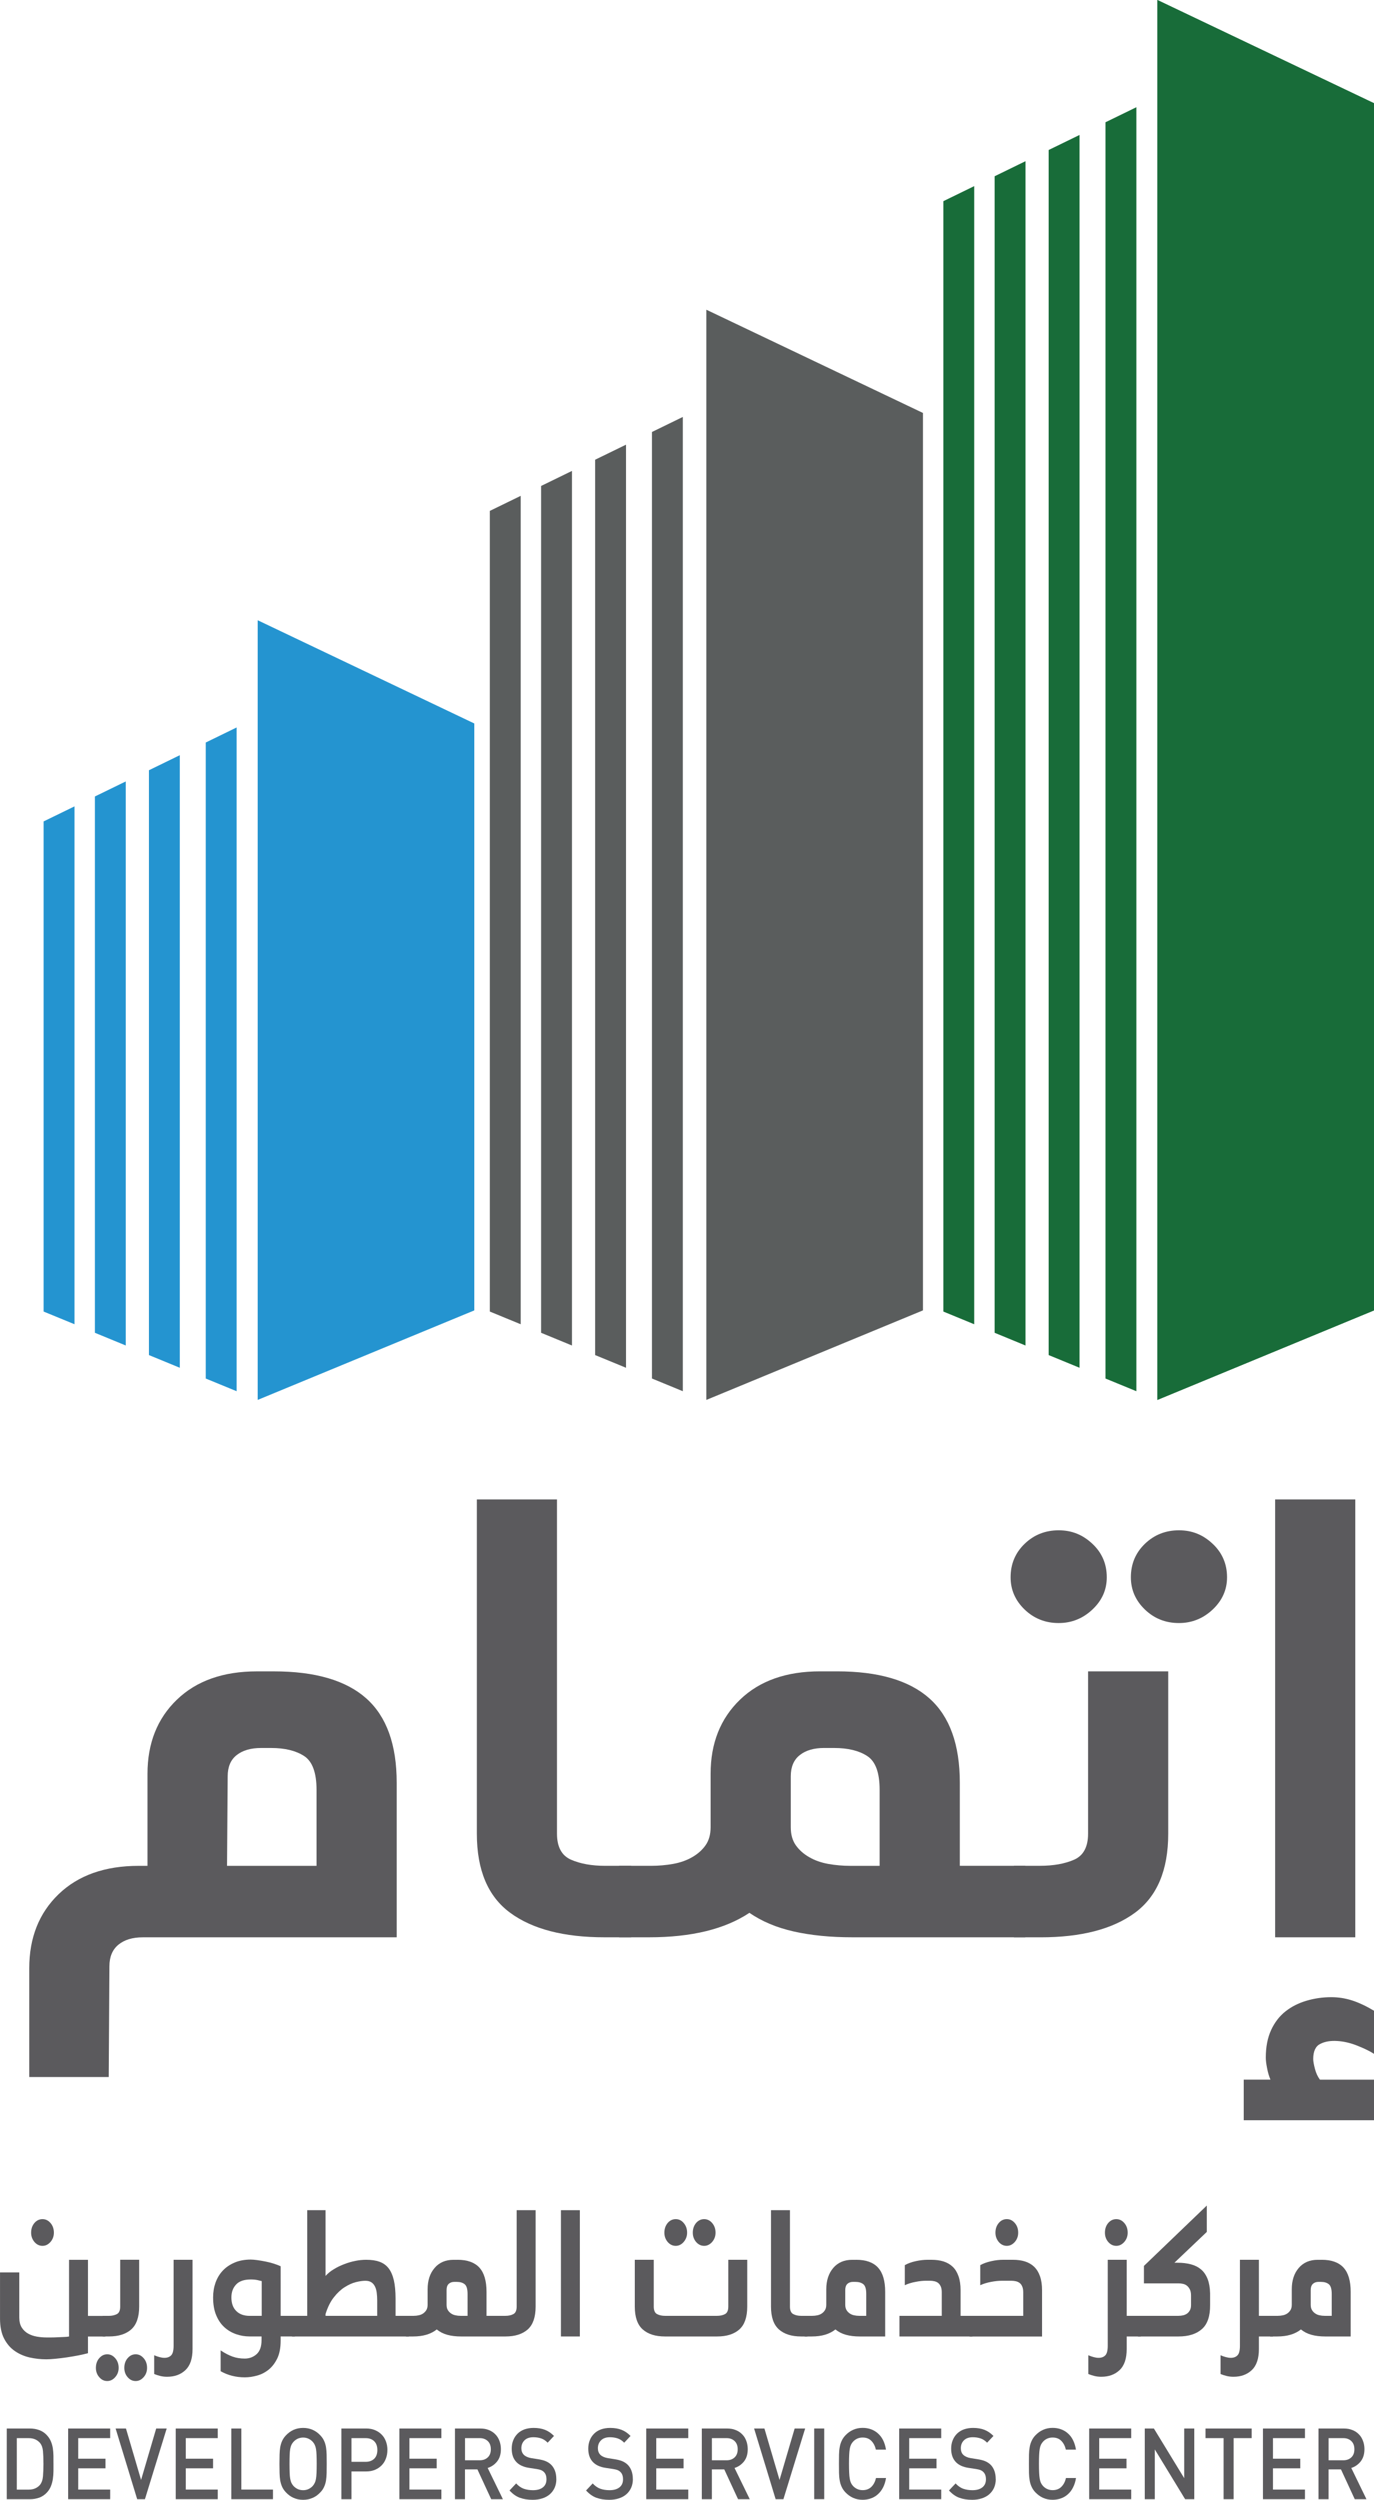
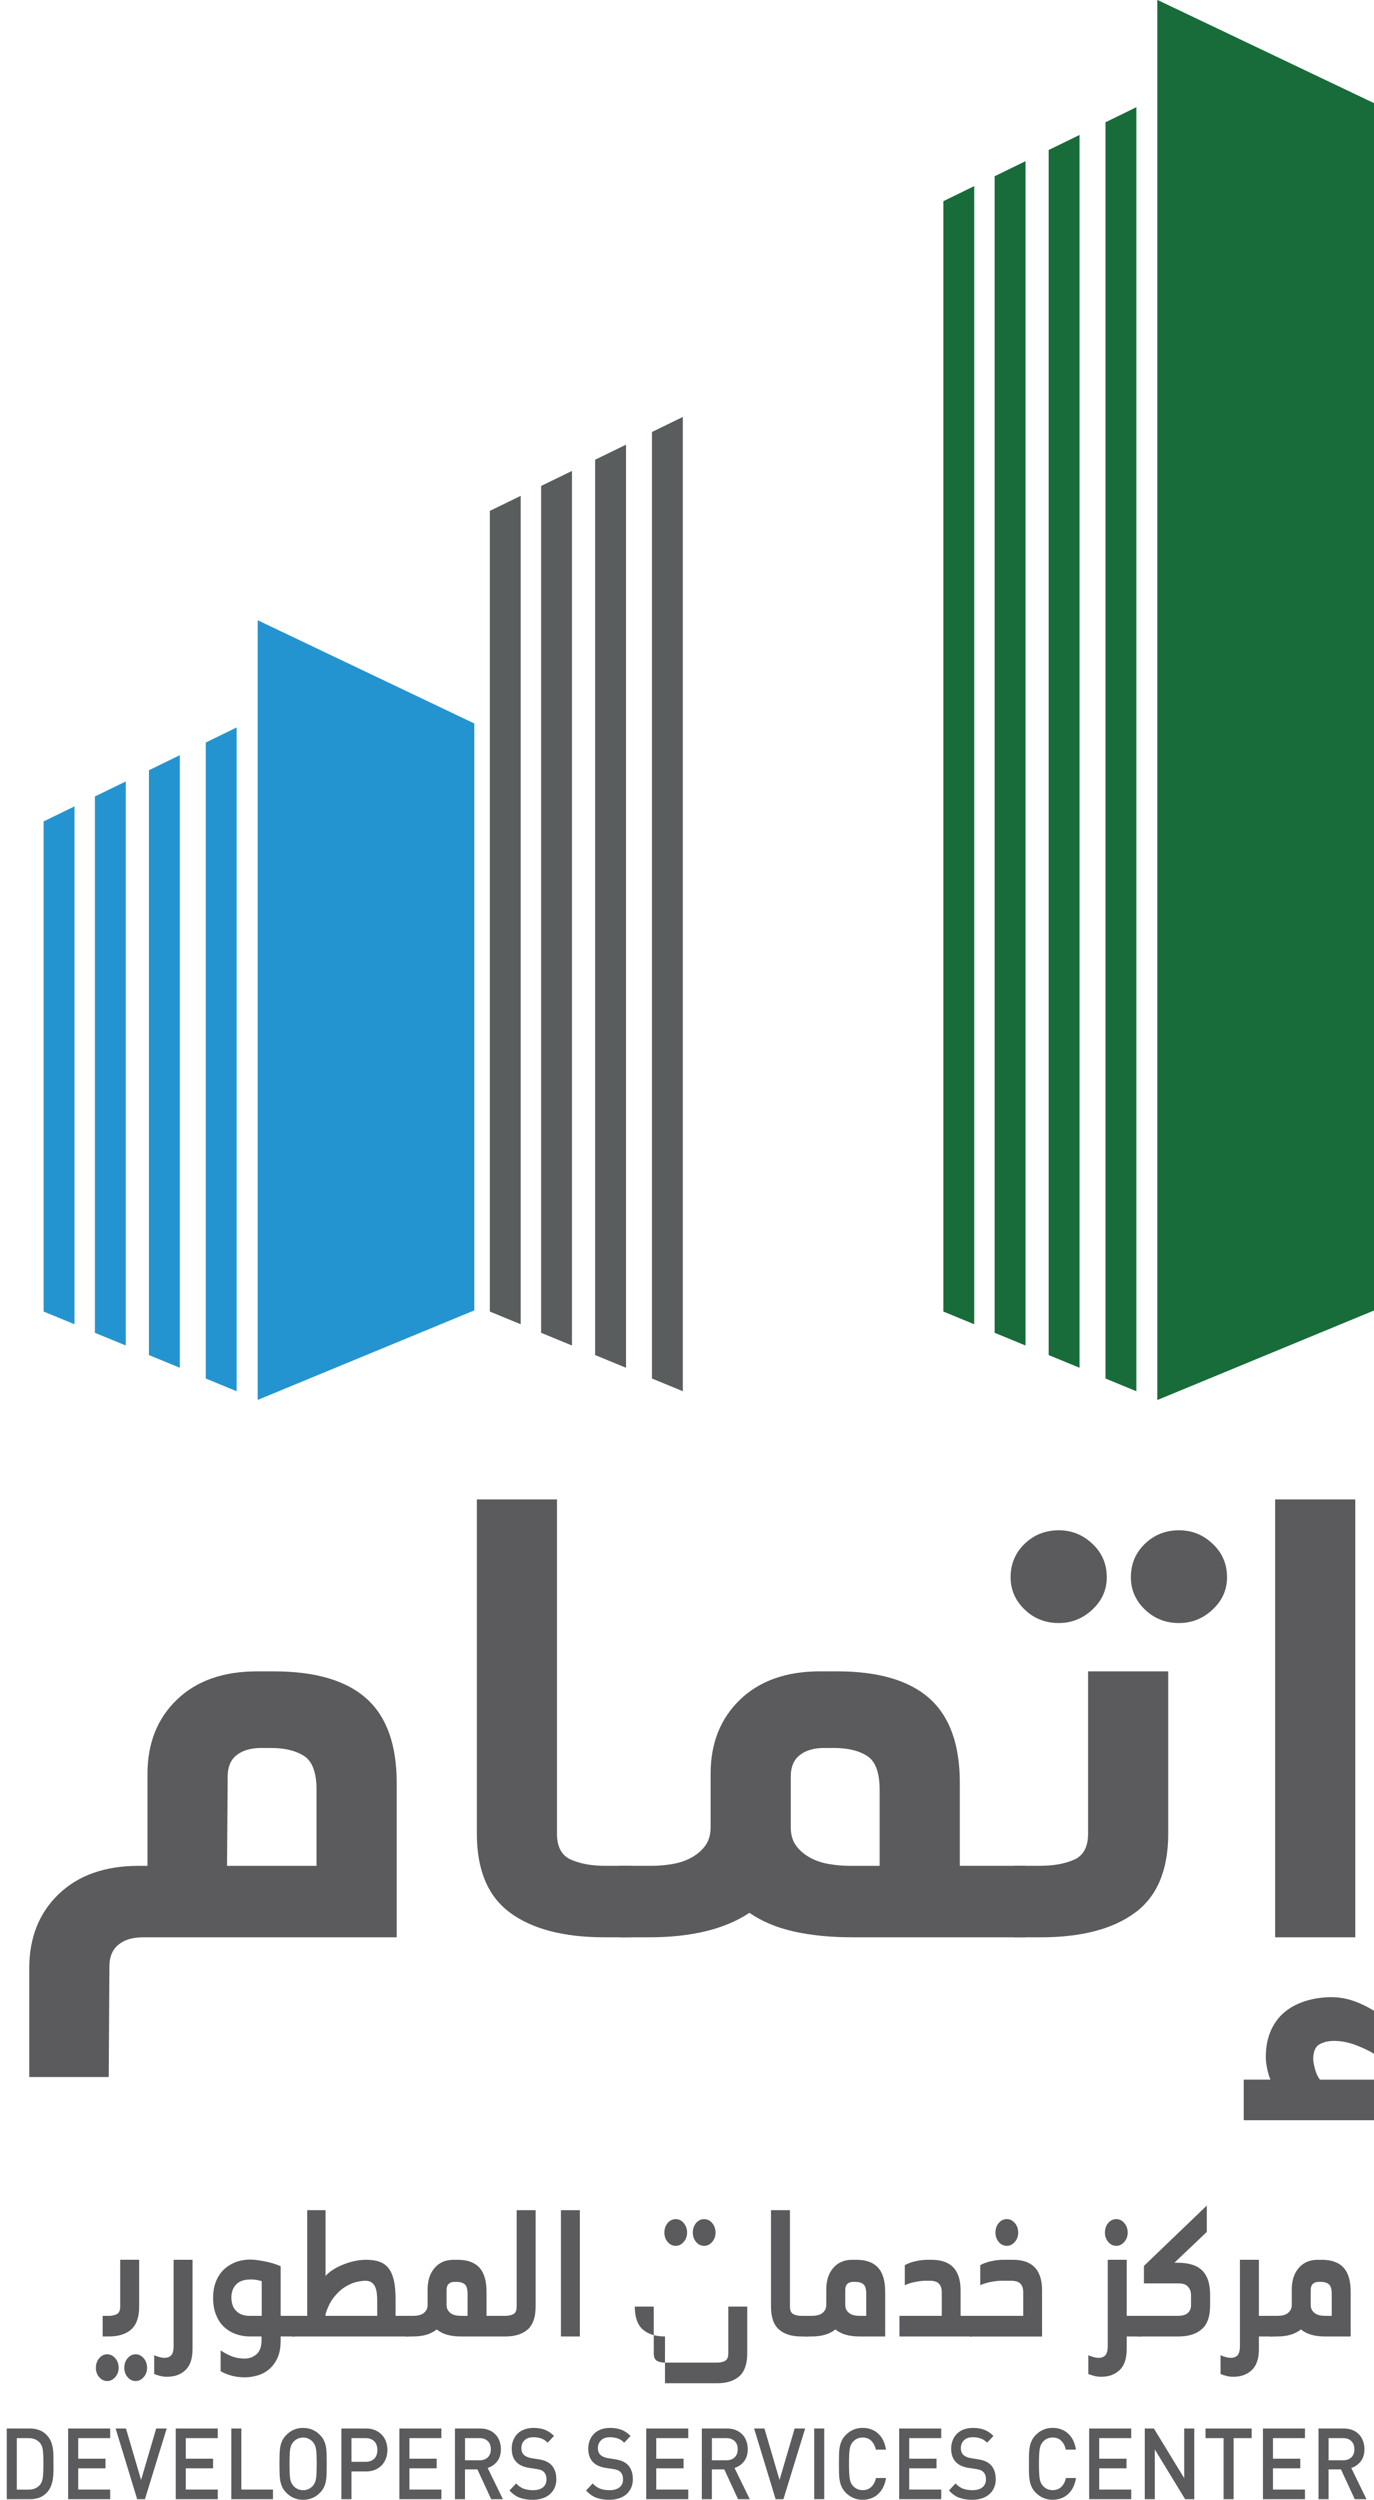
<svg xmlns="http://www.w3.org/2000/svg" id="Layer_1" viewBox="0 0 638.3 1161.11">
  <defs>
    <style>.cls-1{fill:#186c39;}.cls-2{fill:#5b5a5d;}.cls-3{fill:#5a5d5d;}.cls-4{fill:#2494d0;}</style>
  </defs>
  <path class="cls-2" d="M68.52,866.64v-42.77c0-14.16,4.54-25.63,13.65-34.4,9.1-8.77,21.52-13.16,37.24-13.16h7.76c19.25,0,33.57,4.18,42.99,12.56,9.41,8.38,14.13,21.44,14.13,39.18v71.79H66.34c-4.76,0-8.54,1.14-11.33,3.43-2.79,2.3-4.18,5.64-4.18,10.03l-.32,51.44H13.59v-50.54c0-14.17,4.54-25.62,13.65-34.4,9.1-8.76,21.52-13.16,37.24-13.16h4.04Zm52.76-54.74c-4.76,0-8.54,1.1-11.33,3.3-2.79,2.19-4.18,5.47-4.18,9.86l-.3,41.58h41.58v-35.3c0-7.97-1.93-13.2-5.75-15.69-3.84-2.5-8.94-3.75-15.36-3.75h-4.66Z" />
  <path class="cls-2" d="M280.79,899.83c-18.83,0-33.42-3.78-43.75-11.36-10.35-7.58-15.52-19.84-15.52-36.79v-155.23h37.23v155.23c0,6.18,2.19,10.22,6.53,12.11,4.34,1.9,9.63,2.84,15.83,2.84h12.1v33.2h-12.42Z" />
  <path class="cls-2" d="M388.79,776.3c19.24,0,33.55,4.18,42.97,12.56,9.42,8.38,14.13,21.44,14.13,39.18v38.59h30.41v33.2h-80.37c-10.15,0-19.19-.9-27.15-2.69-7.98-1.79-14.85-4.69-20.64-8.67-11.39,7.58-26.91,11.36-46.55,11.36h-13.97v-33.2h14.89c3.52,0,6.92-.3,10.25-.9,3.3-.59,6.24-1.65,8.84-3.14,2.58-1.49,4.65-3.33,6.19-5.53,1.55-2.2,2.33-4.99,2.33-8.38v-24.82c0-14.16,4.56-25.63,13.66-34.4,9.09-8.77,21.51-13.16,37.23-13.16h7.77Zm-5.91,35.59c-4.76,0-8.53,1.1-11.32,3.3-2.79,2.19-4.2,5.47-4.2,9.86v23.64c0,3.39,.78,6.18,2.33,8.38,1.56,2.2,3.62,4.04,6.21,5.53,2.58,1.49,5.53,2.55,8.83,3.14,3.33,.59,6.74,.9,10.25,.9h13.66v-35.3c0-7.97-1.91-13.2-5.75-15.69-3.82-2.5-8.94-3.75-15.36-3.75h-4.66Z" />
  <path class="cls-2" d="M491.81,753.87c-6.19,0-11.48-2.1-15.82-6.28s-6.51-9.18-6.51-14.97c0-6.18,2.17-11.36,6.51-15.55s9.63-6.28,15.82-6.28,11.23,2.1,15.68,6.28c4.46,4.18,6.67,9.37,6.67,15.55,0,5.79-2.21,10.78-6.67,14.97-4.44,4.18-9.67,6.28-15.68,6.28m-20.78,145.97v-33.22h12.1c6.21,0,11.48-.93,15.83-2.82,4.34-1.9,6.51-5.93,6.51-12.11v-75.38h37.24v75.38c0,16.93-5.17,29.21-15.52,36.79-10.35,7.58-24.92,11.36-43.75,11.36h-12.42Zm76.65-145.97c-6.21,0-11.48-2.1-15.82-6.28-4.34-4.18-6.51-9.18-6.51-14.97,0-6.18,2.17-11.36,6.51-15.55,4.34-4.18,9.61-6.28,15.82-6.28s11.23,2.1,15.68,6.28c4.44,4.18,6.67,9.37,6.67,15.55,0,5.79-2.23,10.78-6.67,14.97-4.44,4.18-9.68,6.28-15.68,6.28" />
  <path class="cls-2" d="M577.78,965.95h12.42c-.62-1.42-1.14-3.14-1.55-5.24-.42-2.08-.62-3.75-.62-4.94,0-4.99,.83-9.28,2.48-12.87,1.65-3.58,3.89-6.47,6.69-8.67,2.78-2.2,6.05-3.85,9.76-4.94,3.73-1.11,7.56-1.65,11.49-1.65,3.31,0,6.51,.51,9.63,1.51,3.1,.98,6.51,2.58,10.23,4.79v20.03c-1.85-1.2-4.39-2.45-7.6-3.73-3.21-1.3-6.37-2.06-9.47-2.24-3.1-.2-5.75,.23-7.92,1.35-2.17,1.09-3.26,3.43-3.26,7.02,0,1,.26,2.49,.78,4.49,.51,2,1.29,3.68,2.33,5.09h25.13v18.85h-60.52v-18.85Zm51.83-66.12h-37.24v-203.39h37.24v203.39Z" />
-   <path class="cls-2" d="M40.87,1093.01c-1.27,.35-2.78,.68-4.52,1.04-1.74,.33-3.5,.62-5.31,.9-1.81,.26-3.56,.48-5.25,.64-1.68,.17-3.11,.26-4.28,.26-2.59,0-5.17-.29-7.71-.85-2.53-.58-4.83-1.56-6.89-2.98-2.06-1.4-3.72-3.33-4.99-5.77s-1.91-5.57-1.91-9.36v-21.39H8.96v20.96c0,1.9,.39,3.44,1.17,4.68,.78,1.2,1.78,2.13,2.97,2.79,1.2,.65,2.55,1.13,4.04,1.38,1.49,.26,2.95,.39,4.37,.39h2.39c.94,0,1.91-.03,2.89-.09,.97-.06,1.94-.1,2.89-.13,.96-.03,1.75-.1,2.39-.22v-35.62h8.8v26.05h8.08v9.57h-8.08v7.77Zm-21.13-49.86c-1.46,0-2.71-.61-3.75-1.81-1.01-1.22-1.53-2.65-1.53-4.31,0-1.78,.52-3.29,1.53-4.5,1.04-1.2,2.29-1.79,3.75-1.79s2.66,.59,3.71,1.79c1.06,1.22,1.58,2.72,1.58,4.5,0,1.66-.52,3.1-1.58,4.31-1.04,1.2-2.29,1.81-3.71,1.81" />
  <path class="cls-2" d="M49.82,1105.94c-1.46,0-2.71-.61-3.73-1.81-1.03-1.2-1.55-2.65-1.55-4.3,0-1.79,.52-3.29,1.55-4.5,1.03-1.2,2.27-1.81,3.73-1.81s2.65,.61,3.71,1.81c1.06,1.22,1.59,2.71,1.59,4.5,0,1.65-.54,3.1-1.59,4.3-1.06,1.2-2.29,1.81-3.71,1.81m-2.13-20.7v-9.57h2.87c1.46,0,2.72-.29,3.75-.83,1.03-.55,1.53-1.71,1.53-3.5v-21.73h8.81v21.73c0,4.91-1.23,8.42-3.68,10.62-2.45,2.17-5.89,3.27-10.35,3.27h-2.94Zm15.34,20.7c-1.48,0-2.72-.61-3.75-1.81-1.03-1.2-1.53-2.65-1.53-4.3,0-1.79,.51-3.29,1.53-4.5,1.03-1.2,2.27-1.81,3.75-1.81s2.65,.61,3.71,1.81c1.06,1.22,1.58,2.71,1.58,4.5,0,1.65-.52,3.1-1.58,4.3-1.06,1.2-2.29,1.81-3.71,1.81" />
  <path class="cls-2" d="M80.65,1049.62h8.8v41.48c0,4.43-1.1,7.69-3.3,9.76s-5.04,3.1-8.51,3.1c-1.13,0-2.2-.12-3.23-.38-1.03-.26-1.95-.56-2.78-.91v-8.71c.83,.36,1.65,.64,2.49,.87,.83,.22,1.59,.33,2.27,.33,1.32,0,2.36-.38,3.13-1.16,.75-.77,1.13-2.26,1.13-4.44v-39.93Z" />
  <path class="cls-2" d="M121.52,1085.23h-5.5c-2.21,0-4.33-.35-6.38-1.07-2.06-.72-3.88-1.81-5.47-3.27s-2.85-3.34-3.78-5.62c-.93-2.27-1.39-4.98-1.39-8.15,0-2.48,.38-4.78,1.13-6.9,.77-2.13,1.88-3.98,3.37-5.57,1.49-1.58,3.33-2.82,5.51-3.75,2.17-.91,4.68-1.38,7.51-1.38,.78,0,1.78,.09,3.01,.26,1.23,.17,2.49,.39,3.82,.65,1.32,.25,2.61,.59,3.85,.98,1.24,.41,2.32,.81,3.18,1.22v23.03h6.61v9.57h-6.61v1.98c0,3.29-.52,6.02-1.56,8.21-1.06,2.17-2.39,3.92-4.01,5.23-1.61,1.29-3.4,2.21-5.36,2.75-1.95,.55-3.86,.83-5.72,.83-4.11,0-7.86-.96-11.23-2.85v-9.67c2,1.33,3.86,2.29,5.57,2.89,1.72,.61,3.6,.91,5.66,.91s3.98-.69,5.5-2.07c1.52-1.39,2.27-3.53,2.27-6.47v-1.74Zm.07-25.71c-.43-.1-1.09-.27-1.94-.46-.87-.2-1.9-.3-3.13-.3-3.08,0-5.36,.77-6.82,2.33-1.48,1.55-2.2,3.56-2.2,6.04,0,2.71,.75,4.81,2.27,6.3,1.52,1.51,3.59,2.24,6.24,2.24h5.57v-16.14Z" />
  <path class="cls-2" d="M189.91,1085.24h-54.23v-9.58h7.05v-49.08h8.51v30.54c1.03-1.16,2.3-2.19,3.82-3.11,1.52-.93,3.13-1.71,4.85-2.36,1.71-.67,3.44-1.17,5.21-1.52,1.75-.35,3.42-.51,4.98-.51,2.4,0,4.46,.29,6.17,.9,1.71,.61,3.13,1.61,4.23,3.01,1.1,1.42,1.91,3.27,2.46,5.57,.52,2.3,.8,5.14,.8,8.54v8.02h6.17v9.58Zm-14.68-9.58v-7.06c0-1.33-.07-2.55-.22-3.68-.14-1.11-.42-2.1-.84-2.94-.42-.83-.98-1.46-1.69-1.92-.71-.46-1.62-.69-2.75-.69-1.27,0-2.75,.22-4.44,.64-1.68,.43-3.42,1.22-5.17,2.34-1.77,1.11-3.44,2.68-5.02,4.69-1.59,2.01-2.88,4.6-3.86,7.77v.85h24Z" />
  <path class="cls-2" d="M212.51,1049.62c4.56,0,7.95,1.2,10.18,3.62,2.21,2.42,3.33,6.18,3.33,11.3v11.12h7.19v9.58h-19c-2.39,0-4.54-.25-6.43-.78-1.88-.51-3.5-1.35-4.88-2.49-2.69,2.17-6.35,3.27-11,3.27h-3.31v-9.58h3.53c.83,0,1.64-.09,2.42-.26,.78-.16,1.49-.46,2.1-.9s1.1-.96,1.46-1.59c.36-.64,.55-1.43,.55-2.42v-7.16c0-4.08,1.07-7.38,3.24-9.91,2.14-2.52,5.08-3.79,8.8-3.79h1.82Zm-1.39,10.26c-1.13,0-2.03,.32-2.68,.94-.67,.64-.98,1.59-.98,2.85v6.82c0,.98,.17,1.78,.55,2.42,.36,.64,.85,1.16,1.46,1.59,.61,.43,1.3,.74,2.08,.9,.78,.17,1.59,.26,2.43,.26h3.23v-10.16c0-2.32-.46-3.82-1.36-4.54-.9-.71-2.11-1.07-3.63-1.07h-1.1Zm20.77,25.36v-9.58h2.87c1.46,0,2.71-.26,3.73-.81s1.53-1.71,1.53-3.5v-44.77h8.81v44.77c0,4.91-1.23,8.44-3.66,10.62-2.46,2.17-5.91,3.27-10.35,3.27h-2.94Z" />
  <rect class="cls-2" x="260.58" y="1026.58" width="8.8" height="58.66" />
-   <path class="cls-2" d="M308.93,1085.24c-4.46,0-7.9-1.09-10.35-3.27-2.45-2.19-3.68-5.72-3.68-10.62v-21.73h8.81v21.73c0,1.79,.51,2.95,1.53,3.5,1.03,.55,2.29,.81,3.75,.81h24.07c1.48,0,2.72-.26,3.75-.81,1.01-.55,1.53-1.71,1.53-3.5v-21.73h8.8v21.73c0,4.91-1.23,8.44-3.66,10.62-2.46,2.19-5.91,3.27-10.35,3.27h-24.21Zm4.99-42.09c-1.48,0-2.72-.61-3.75-1.81-1.03-1.22-1.53-2.65-1.53-4.31,0-1.78,.51-3.29,1.53-4.5,1.03-1.2,2.27-1.79,3.75-1.79s2.65,.59,3.69,1.79c1.06,1.22,1.59,2.72,1.59,4.5,0,1.66-.54,3.1-1.59,4.31-1.04,1.2-2.27,1.81-3.69,1.81m13.2,0c-1.46,0-2.71-.61-3.75-1.81-1.03-1.22-1.53-2.65-1.53-4.31,0-1.78,.51-3.29,1.53-4.5,1.04-1.2,2.29-1.79,3.75-1.79s2.65,.59,3.71,1.79c1.06,1.22,1.58,2.72,1.58,4.5,0,1.66-.52,3.1-1.58,4.31-1.06,1.2-2.29,1.81-3.71,1.81" />
+   <path class="cls-2" d="M308.93,1085.24c-4.46,0-7.9-1.09-10.35-3.27-2.45-2.19-3.68-5.72-3.68-10.62h8.81v21.73c0,1.79,.51,2.95,1.53,3.5,1.03,.55,2.29,.81,3.75,.81h24.07c1.48,0,2.72-.26,3.75-.81,1.01-.55,1.53-1.71,1.53-3.5v-21.73h8.8v21.73c0,4.91-1.23,8.44-3.66,10.62-2.46,2.19-5.91,3.27-10.35,3.27h-24.21Zm4.99-42.09c-1.48,0-2.72-.61-3.75-1.81-1.03-1.22-1.53-2.65-1.53-4.31,0-1.78,.51-3.29,1.53-4.5,1.03-1.2,2.27-1.79,3.75-1.79s2.65,.59,3.69,1.79c1.06,1.22,1.59,2.72,1.59,4.5,0,1.66-.54,3.1-1.59,4.31-1.04,1.2-2.27,1.81-3.69,1.81m13.2,0c-1.46,0-2.71-.61-3.75-1.81-1.03-1.22-1.53-2.65-1.53-4.31,0-1.78,.51-3.29,1.53-4.5,1.04-1.2,2.29-1.79,3.75-1.79s2.65,.59,3.71,1.79c1.06,1.22,1.58,2.72,1.58,4.5,0,1.66-.52,3.1-1.58,4.31-1.06,1.2-2.29,1.81-3.71,1.81" />
  <path class="cls-2" d="M372.18,1085.24c-4.44,0-7.89-1.1-10.33-3.27-2.46-2.19-3.68-5.72-3.68-10.62v-44.77h8.81v44.77c0,1.79,.51,2.95,1.53,3.5s2.27,.81,3.73,.81h2.87v9.58h-2.94Z" />
  <path class="cls-2" d="M397.72,1049.62c4.56,0,7.95,1.2,10.16,3.62,2.23,2.42,3.34,6.18,3.34,11.3v20.7h-11.81c-2.4,0-4.54-.25-6.43-.78-1.88-.51-3.5-1.35-4.88-2.49-2.69,2.17-6.35,3.27-11.01,3.27h-3.3v-9.58h3.53c.83,0,1.64-.09,2.42-.26,.78-.16,1.48-.46,2.1-.9,.61-.43,1.1-.96,1.46-1.59,.36-.64,.55-1.43,.55-2.42v-7.16c0-4.08,1.09-7.38,3.23-9.91,2.16-2.52,5.09-3.79,8.81-3.79h1.82Zm-1.39,10.26c-1.11,0-2.03,.32-2.68,.94-.67,.64-.98,1.59-.98,2.85v6.82c0,.98,.19,1.78,.55,2.42,.36,.64,.85,1.16,1.46,1.59s1.3,.74,2.08,.9c.78,.17,1.59,.26,2.43,.26h3.23v-10.16c0-2.32-.46-3.82-1.36-4.54-.91-.71-2.11-1.07-3.63-1.07h-1.1Z" />
  <path class="cls-2" d="M417.83,1075.66h19.67v-10.96c0-1.09-.16-2-.48-2.72-.32-.71-.74-1.24-1.24-1.64-.52-.36-1.1-.64-1.77-.77-.67-.14-1.3-.22-1.94-.22h-1.84c-.68,0-1.45,.04-2.27,.12-.84,.1-1.71,.22-2.61,.41-.91,.16-1.78,.38-2.65,.64-.85,.26-1.65,.56-2.37,.91v-9.32c1.4-.8,3.11-1.42,5.09-1.85s3.81-.64,5.46-.64h1.84c2.06,0,3.92,.26,5.59,.77,1.65,.52,3.07,1.33,4.26,2.46,1.17,1.11,2.07,2.58,2.71,4.4,.64,1.81,.96,3.98,.96,6.51v11.9h5.5v9.58h-33.9v-9.58Z" />
  <path class="cls-2" d="M450.41,1075.66h24.94v-10.94c0-1.09-.16-2-.48-2.72-.3-.72-.72-1.26-1.24-1.64-.51-.38-1.1-.64-1.77-.78-.65-.14-1.3-.22-1.94-.22h-4.62c-.69,0-1.45,.04-2.29,.13-.83,.09-1.69,.22-2.59,.39-.91,.17-1.79,.39-2.65,.65s-1.65,.55-2.39,.9v-9.32c1.42-.8,3.11-1.4,5.11-1.84,1.98-.45,3.79-.65,5.47-.65h4.62c2.06,0,3.91,.26,5.57,.77,1.66,.52,3.08,1.35,4.26,2.46,1.17,1.13,2.08,2.59,2.72,4.4s.96,3.98,.96,6.53v21.48h-33.68v-9.6Zm17.31-32.51c-1.46,0-2.72-.61-3.75-1.81-1.01-1.22-1.53-2.65-1.53-4.31,0-1.78,.52-3.29,1.53-4.49,1.03-1.22,2.29-1.81,3.75-1.81s2.65,.59,3.71,1.81c1.06,1.2,1.58,2.71,1.58,4.49,0,1.66-.52,3.1-1.58,4.31-1.06,1.2-2.29,1.81-3.71,1.81" />
  <path class="cls-2" d="M514.61,1049.62h8.8v26.04h6.54v9.58h-6.54v5.86c0,4.43-1.09,7.69-3.29,9.76-2.2,2.07-5.04,3.1-8.53,3.1-1.11,0-2.19-.12-3.21-.38s-1.95-.56-2.79-.91v-8.71c.84,.36,1.66,.64,2.49,.87,.84,.22,1.59,.33,2.29,.33,1.3,0,2.36-.38,3.11-1.16,.75-.77,1.13-2.26,1.13-4.44v-39.93Zm3.97-6.47c-1.46,0-2.72-.61-3.75-1.81-1.03-1.22-1.53-2.65-1.53-4.31,0-1.78,.51-3.29,1.53-4.5,1.03-1.2,2.29-1.79,3.75-1.79s2.65,.59,3.71,1.79c1.06,1.22,1.58,2.72,1.58,4.5,0,1.66-.52,3.1-1.58,4.31-1.06,1.2-2.29,1.81-3.71,1.81" />
  <path class="cls-2" d="M528.63,1085.24v-9.58h18.79c.78,0,1.52-.09,2.23-.25,.72-.17,1.33-.46,1.87-.85,.55-.41,.97-.93,1.3-1.56,.32-.64,.48-1.4,.48-2.33v-4.49c0-1.16-.19-2.08-.55-2.81-.38-.71-.83-1.29-1.36-1.72-.55-.43-1.16-.71-1.84-.85-.68-.16-1.38-.22-2.06-.22h-16.07v-8.11l29.21-28.04v12.25l-15.05,14.31h1.55c2.24,0,4.28,.25,6.12,.74,1.84,.49,3.39,1.27,4.69,2.36,1.3,1.1,2.32,2.58,3.05,4.41,.72,1.84,1.11,4.08,1.17,6.73v5.43c.04,5.17-1.23,8.9-3.82,11.16-2.59,2.29-6.21,3.42-10.86,3.42h-18.86Z" />
  <path class="cls-2" d="M576.03,1049.62h8.8v26.04h6.54v9.58h-6.54v5.86c0,4.43-1.1,7.69-3.3,9.76s-5.04,3.1-8.51,3.1c-1.11,0-2.2-.12-3.23-.38-1.03-.26-1.95-.56-2.78-.91v-8.71c.83,.36,1.65,.64,2.49,.87,.84,.22,1.59,.33,2.27,.33,1.32,0,2.36-.38,3.11-1.16,.77-.77,1.14-2.26,1.14-4.44v-39.93Z" />
  <path class="cls-2" d="M613.97,1049.62c4.56,0,7.93,1.2,10.16,3.62s3.34,6.18,3.34,11.3v20.7h-11.81c-2.4,0-4.54-.25-6.43-.78-1.88-.51-3.5-1.35-4.88-2.49-2.69,2.17-6.37,3.27-11.01,3.27h-3.3v-9.58h3.53c.83,0,1.64-.09,2.42-.26,.78-.16,1.48-.46,2.1-.9,.61-.43,1.09-.96,1.46-1.59,.36-.64,.55-1.43,.55-2.42v-7.16c0-4.08,1.07-7.38,3.23-9.91,2.16-2.52,5.09-3.79,8.8-3.79h1.84Zm-1.39,10.26c-1.13,0-2.03,.32-2.68,.94-.67,.64-1,1.59-1,2.85v6.82c0,.98,.19,1.78,.56,2.42,.36,.64,.84,1.16,1.46,1.59,.61,.43,1.3,.74,2.08,.9,.78,.17,1.59,.26,2.43,.26h3.23v-10.16c0-2.32-.46-3.82-1.36-4.54-.91-.71-2.11-1.07-3.65-1.07h-1.09Z" />
  <path class="cls-2" d="M24.85,1144.17c0,1.22,0,2.42-.01,3.65s-.1,2.43-.28,3.59c-.17,1.19-.48,2.3-.91,3.39-.42,1.07-1.06,2.06-1.88,2.94-.97,1.06-2.13,1.82-3.47,2.35-1.35,.49-2.82,.75-4.43,.75H3.14v-32.86H13.86c1.61,0,3.08,.26,4.43,.77,1.35,.51,2.5,1.27,3.47,2.33,.83,.9,1.46,1.85,1.88,2.88,.43,1.03,.74,2.11,.91,3.23,.17,1.13,.26,2.27,.28,3.44,.01,1.16,.01,2.35,.01,3.55m-4.66,0c0-2.27-.07-4.18-.22-5.75-.14-1.55-.62-2.81-1.4-3.76-1.26-1.46-2.98-2.2-5.17-2.2H7.81v23.9h5.59c2.19,0,3.91-.75,5.17-2.21,.78-.97,1.26-2.29,1.4-3.99,.14-1.71,.22-3.71,.22-5.98" />
  <polygon class="cls-2" points="31.66 1160.83 31.66 1127.99 51.19 1127.99 51.19 1132.46 36.34 1132.46 36.34 1142.01 49 1142.01 49 1146.48 36.34 1146.48 36.34 1156.35 51.19 1156.35 51.19 1160.83 31.66 1160.83" />
  <polygon class="cls-2" points="67.33 1160.83 63.73 1160.83 53.71 1127.99 58.52 1127.99 65.54 1151.88 72.56 1127.99 77.44 1127.99 67.33 1160.83" />
  <polygon class="cls-2" points="81.64 1160.83 81.64 1127.99 101.16 1127.99 101.16 1132.46 86.3 1132.46 86.3 1142.01 98.98 1142.01 98.98 1146.48 86.3 1146.48 86.3 1156.35 101.16 1156.35 101.16 1160.83 81.64 1160.83" />
  <polygon class="cls-2" points="107.46 1160.83 107.46 1127.99 112.12 1127.99 112.12 1156.35 126.81 1156.35 126.81 1160.83 107.46 1160.83" />
  <path class="cls-2" d="M151.78,1144.41c0,1.58-.01,3-.04,4.27-.03,1.27-.12,2.43-.29,3.49-.17,1.04-.46,2-.87,2.89-.39,.9-.97,1.75-1.71,2.53-1.06,1.14-2.26,2.03-3.6,2.61-1.35,.61-2.84,.91-4.46,.91s-3.11-.3-4.44-.91c-1.33-.58-2.53-1.46-3.59-2.61-.74-.78-1.32-1.64-1.72-2.53-.39-.9-.68-1.85-.88-2.89-.17-1.06-.28-2.21-.3-3.49s-.06-2.69-.06-4.27,.03-3,.06-4.27,.13-2.45,.3-3.47c.2-1.06,.49-2.03,.88-2.91,.41-.9,.98-1.74,1.72-2.53,1.06-1.14,2.26-2.01,3.59-2.62,1.33-.59,2.81-.9,4.44-.9s3.11,.3,4.46,.9c1.35,.61,2.55,1.48,3.6,2.62,.74,.8,1.32,1.64,1.71,2.53,.41,.88,.69,1.85,.87,2.91,.17,1.03,.26,2.2,.29,3.47,.03,1.27,.04,2.69,.04,4.27m-4.66,0c0-1.66-.03-3.04-.07-4.12-.04-1.09-.12-2.01-.25-2.78-.13-.74-.32-1.38-.56-1.88-.23-.51-.54-.98-.91-1.4-.54-.61-1.2-1.11-1.98-1.49-.78-.36-1.64-.55-2.53-.55s-1.77,.19-2.55,.55c-.78,.38-1.45,.88-1.98,1.49-.36,.42-.68,.9-.93,1.4-.23,.51-.42,1.14-.55,1.88-.13,.77-.22,1.69-.25,2.78-.04,1.09-.07,2.46-.07,4.12s.03,3.04,.07,4.13c.03,1.1,.12,2.01,.25,2.76,.13,.77,.32,1.39,.55,1.9,.25,.51,.56,.97,.93,1.42,.54,.61,1.2,1.1,1.98,1.48,.78,.36,1.64,.54,2.55,.54s1.75-.17,2.53-.54c.78-.38,1.45-.87,1.98-1.48,.38-.45,.68-.91,.91-1.42,.25-.51,.43-1.13,.56-1.9,.13-.75,.2-1.66,.25-2.76,.04-1.09,.07-2.46,.07-4.13" />
  <path class="cls-2" d="M179.97,1137.95c0,1.45-.23,2.78-.69,3.98-.45,1.22-1.11,2.27-1.97,3.16-.85,.87-1.88,1.56-3.08,2.07s-2.55,.77-4.02,.77h-6.93v12.91h-4.68v-32.86h11.58c1.49,0,2.84,.26,4.04,.77s2.23,1.2,3.1,2.08c.85,.87,1.51,1.92,1.97,3.16,.46,1.23,.69,2.55,.69,3.97m-4.68,.01c0-1.75-.49-3.11-1.46-4.07-1-.96-2.3-1.43-3.92-1.43h-6.64v10.99h6.64c1.62,0,2.92-.48,3.92-1.42,.97-.95,1.46-2.3,1.46-4.07" />
  <polygon class="cls-2" points="185.53 1160.83 185.53 1127.99 205.05 1127.99 205.05 1132.46 190.2 1132.46 190.2 1142.01 202.87 1142.01 202.87 1146.48 190.2 1146.48 190.2 1156.35 205.05 1156.35 205.05 1160.83 185.53 1160.83" />
  <path class="cls-2" d="M228.19,1160.83l-6.4-13.84h-5.78v13.84h-4.66v-32.84h11.84c1.46,0,2.76,.23,3.92,.72,1.16,.46,2.16,1.11,3,1.98,.83,.82,1.46,1.85,1.91,3.04,.43,1.19,.67,2.46,.67,3.85,0,2.37-.59,4.28-1.78,5.75-1.19,1.45-2.63,2.45-4.36,2.98l7.08,14.52h-5.44Zm-.17-23.2c0-1.64-.48-2.89-1.43-3.81-.94-.91-2.2-1.36-3.73-1.36h-6.83v10.29h6.83c1.53,0,2.79-.45,3.73-1.35,.96-.9,1.43-2.14,1.43-3.78" />
  <path class="cls-2" d="M258.46,1151.47c0,1.51-.28,2.85-.81,4.07-.55,1.19-1.3,2.2-2.27,3.04-.97,.82-2.13,1.45-3.46,1.88-1.36,.43-2.82,.65-4.43,.65-2.3,0-4.31-.32-6.04-.97-1.71-.64-3.29-1.77-4.75-3.37l3.08-3.27c1.11,1.2,2.3,2.03,3.55,2.47,1.26,.43,2.68,.67,4.26,.67,2,0,3.55-.45,4.63-1.32,1.1-.88,1.65-2.11,1.65-3.72,0-1.5-.39-2.65-1.19-3.4-.41-.41-.84-.69-1.29-.88-.46-.19-1.14-.35-2.06-.51l-3.6-.55c-2.48-.38-4.41-1.24-5.78-2.63-1.49-1.52-2.23-3.6-2.23-6.27,0-1.43,.23-2.72,.71-3.91,.48-1.19,1.14-2.2,2.01-3.07,.87-.85,1.94-1.52,3.18-1.98,1.26-.45,2.69-.69,4.28-.69,2.03,0,3.78,.3,5.27,.88,1.49,.58,2.88,1.53,4.2,2.85l-2.95,3.14c-.94-.97-1.97-1.65-3.05-2-1.11-.36-2.3-.54-3.59-.54-1.79,0-3.17,.49-4.13,1.45-.97,.97-1.45,2.2-1.45,3.68,0,.61,.1,1.17,.29,1.68s.48,.97,.87,1.36c.81,.77,1.95,1.27,3.43,1.53l3.47,.55c1.42,.25,2.56,.55,3.42,.94,.87,.38,1.62,.88,2.27,1.49,.84,.8,1.45,1.78,1.87,2.91s.62,2.42,.62,3.84" />
  <path class="cls-2" d="M294.01,1151.47c0,1.51-.28,2.85-.81,4.07-.55,1.19-1.3,2.2-2.27,3.04-.97,.82-2.13,1.45-3.47,1.88-1.35,.43-2.81,.65-4.41,.65-2.3,0-4.31-.32-6.04-.97-1.71-.64-3.29-1.77-4.75-3.37l3.08-3.27c1.11,1.2,2.3,2.03,3.55,2.47,1.26,.43,2.68,.67,4.24,.67,2.01,0,3.55-.45,4.65-1.32,1.1-.88,1.65-2.11,1.65-3.72,0-1.5-.39-2.65-1.19-3.4-.41-.41-.84-.69-1.29-.88-.46-.19-1.14-.35-2.06-.51l-3.6-.55c-2.48-.38-4.41-1.24-5.78-2.63-1.49-1.52-2.23-3.6-2.23-6.27,0-1.43,.23-2.72,.71-3.91,.46-1.19,1.14-2.2,2.01-3.07,.87-.85,1.93-1.52,3.18-1.98,1.26-.45,2.68-.69,4.28-.69,2.03,0,3.78,.3,5.27,.88,1.49,.58,2.88,1.53,4.2,2.85l-2.95,3.14c-.94-.97-1.97-1.65-3.07-2-1.1-.36-2.29-.54-3.58-.54-1.79,0-3.17,.49-4.13,1.45-.97,.97-1.45,2.2-1.45,3.68,0,.61,.1,1.17,.29,1.68s.48,.97,.87,1.36c.81,.77,1.95,1.27,3.43,1.53l3.47,.55c1.42,.25,2.56,.55,3.42,.94,.87,.38,1.62,.88,2.27,1.49,.84,.8,1.45,1.78,1.87,2.91s.62,2.42,.62,3.84" />
  <polygon class="cls-2" points="300.21 1160.83 300.21 1127.99 319.74 1127.99 319.74 1132.46 304.87 1132.46 304.87 1142.01 317.55 1142.01 317.55 1146.48 304.87 1146.48 304.87 1156.35 319.74 1156.35 319.74 1160.83 300.21 1160.83" />
  <path class="cls-2" d="M342.87,1160.83l-6.4-13.84h-5.76v13.84h-4.68v-32.84h11.85c1.45,0,2.75,.23,3.91,.72,1.17,.46,2.16,1.11,3,1.98,.83,.82,1.46,1.85,1.91,3.04,.43,1.19,.67,2.46,.67,3.85,0,2.37-.59,4.28-1.78,5.75-1.17,1.45-2.63,2.45-4.36,2.98l7.08,14.52h-5.44Zm-.17-23.2c0-1.64-.48-2.89-1.43-3.81-.96-.91-2.19-1.36-3.73-1.36h-6.82v10.29h6.82c1.55,0,2.78-.45,3.73-1.35,.96-.9,1.43-2.14,1.43-3.78" />
  <polygon class="cls-2" points="363.94 1160.83 360.33 1160.83 350.32 1127.99 355.12 1127.99 362.14 1151.88 369.16 1127.99 374.04 1127.99 363.94 1160.83" />
  <rect class="cls-2" x="378.24" y="1127.98" width="4.66" height="32.84" />
  <path class="cls-2" d="M410.25,1155.34c-.64,1.26-1.45,2.33-2.4,3.17-.96,.87-2.04,1.52-3.26,1.95-1.2,.42-2.5,.64-3.86,.64-1.61,0-3.07-.3-4.41-.9-1.35-.61-2.55-1.48-3.62-2.61-.74-.8-1.33-1.65-1.72-2.55-.41-.88-.71-1.85-.88-2.89-.2-1.04-.3-2.21-.33-3.49-.03-1.27-.04-2.69-.04-4.27s.01-2.98,.04-4.27c.03-1.26,.13-2.43,.33-3.47,.17-1.06,.48-2.01,.88-2.89,.39-.91,.98-1.75,1.72-2.55,1.07-1.14,2.27-2.01,3.62-2.61,1.35-.61,2.81-.91,4.41-.91,2.82,0,5.21,.87,7.14,2.59,1.95,1.72,3.2,4.23,3.73,7.53h-4.7c-.38-1.66-1.07-3.02-2.08-4.05-1.01-1.06-2.37-1.58-4.08-1.58-.93,0-1.75,.17-2.53,.52-.77,.36-1.43,.84-1.97,1.46-.38,.43-.68,.9-.93,1.4-.23,.51-.43,1.14-.55,1.9-.13,.75-.23,1.68-.27,2.78-.06,1.11-.09,2.49-.09,4.15s.03,3.04,.09,4.15c.04,1.11,.14,2.04,.27,2.79,.12,.75,.32,1.39,.55,1.9,.25,.51,.55,.97,.93,1.4,.54,.61,1.2,1.1,1.97,1.45,.78,.36,1.61,.54,2.53,.54,1.71,0,3.07-.54,4.11-1.58,1.03-1.04,1.72-2.39,2.1-4.05h4.66c-.26,1.64-.71,3.07-1.35,4.34" />
  <polygon class="cls-2" points="417.72 1160.83 417.72 1127.99 437.25 1127.99 437.25 1132.46 422.38 1132.46 422.38 1142.01 435.06 1142.01 435.06 1146.48 422.38 1146.48 422.38 1156.35 437.25 1156.35 437.25 1160.83 417.72 1160.83" />
  <path class="cls-2" d="M462.6,1151.47c0,1.51-.28,2.85-.81,4.07-.55,1.19-1.3,2.2-2.27,3.04-.97,.82-2.13,1.45-3.47,1.88s-2.81,.65-4.41,.65c-2.3,0-4.31-.32-6.04-.97-1.71-.64-3.29-1.77-4.75-3.37l3.08-3.27c1.11,1.2,2.3,2.03,3.55,2.47,1.26,.43,2.68,.67,4.24,.67,2.01,0,3.56-.45,4.65-1.32,1.1-.88,1.66-2.11,1.66-3.72,0-1.5-.41-2.65-1.2-3.4-.41-.41-.84-.69-1.29-.88-.46-.19-1.14-.35-2.06-.51l-3.6-.55c-2.48-.38-4.41-1.24-5.78-2.63-1.49-1.52-2.23-3.6-2.23-6.27,0-1.43,.23-2.72,.71-3.91,.46-1.19,1.14-2.2,2.01-3.07,.87-.85,1.94-1.52,3.18-1.98,1.26-.45,2.69-.69,4.28-.69,2.03,0,3.78,.3,5.27,.88,1.49,.58,2.88,1.53,4.2,2.85l-2.95,3.14c-.94-.97-1.97-1.65-3.07-2-1.1-.36-2.29-.54-3.58-.54-1.79,0-3.17,.49-4.13,1.45-.96,.97-1.43,2.2-1.43,3.68,0,.61,.09,1.17,.27,1.68s.46,.97,.87,1.36c.81,.77,1.95,1.27,3.43,1.53l3.47,.55c1.42,.25,2.56,.55,3.43,.94,.85,.38,1.61,.88,2.27,1.49,.83,.8,1.43,1.78,1.85,2.91s.62,2.42,.62,3.84" />
  <path class="cls-2" d="M498.51,1155.34c-.64,1.26-1.43,2.33-2.39,3.17-.97,.87-2.06,1.52-3.26,1.95-1.22,.42-2.52,.64-3.88,.64-1.61,0-3.07-.3-4.41-.9-1.35-.61-2.53-1.48-3.62-2.61-.74-.8-1.32-1.65-1.72-2.55-.41-.88-.71-1.85-.88-2.89-.19-1.04-.3-2.21-.33-3.49-.03-1.27-.03-2.69-.03-4.27s0-2.98,.03-4.27c.03-1.26,.14-2.43,.33-3.47,.17-1.06,.48-2.01,.88-2.89,.41-.91,.98-1.75,1.72-2.55,1.09-1.14,2.27-2.01,3.62-2.61,1.35-.61,2.81-.91,4.41-.91,2.82,0,5.21,.87,7.15,2.59,1.94,1.72,3.18,4.23,3.72,7.53h-4.7c-.38-1.66-1.07-3.02-2.08-4.05-1.01-1.06-2.37-1.58-4.08-1.58-.91,0-1.75,.17-2.53,.52-.77,.36-1.42,.84-1.97,1.46-.36,.43-.67,.9-.93,1.4-.23,.51-.42,1.14-.55,1.9-.13,.75-.22,1.68-.27,2.78-.06,1.11-.09,2.49-.09,4.15s.03,3.04,.09,4.15,.14,2.04,.27,2.79c.13,.75,.32,1.39,.55,1.9,.26,.51,.56,.97,.93,1.4,.55,.61,1.2,1.1,1.97,1.45,.78,.36,1.62,.54,2.53,.54,1.71,0,3.08-.54,4.11-1.58,1.03-1.04,1.72-2.39,2.1-4.05h4.66c-.25,1.64-.71,3.07-1.35,4.34" />
  <polygon class="cls-2" points="505.98 1160.83 505.98 1127.99 525.51 1127.99 525.51 1132.46 510.65 1132.46 510.65 1142.01 523.32 1142.01 523.32 1146.48 510.65 1146.48 510.65 1156.35 525.51 1156.35 525.51 1160.83 505.98 1160.83" />
  <polygon class="cls-2" points="550.56 1160.83 536.47 1137.71 536.47 1160.83 531.81 1160.83 531.81 1127.99 536.05 1127.99 550.13 1151.06 550.13 1127.99 554.81 1127.99 554.81 1160.83 550.56 1160.83" />
  <polygon class="cls-2" points="573.09 1132.46 573.09 1160.83 568.43 1160.83 568.43 1132.46 560.03 1132.46 560.03 1127.99 581.48 1127.99 581.48 1132.46 573.09 1132.46" />
  <polygon class="cls-2" points="586.71 1160.83 586.71 1127.99 606.23 1127.99 606.23 1132.46 591.37 1132.46 591.37 1142.01 604.05 1142.01 604.05 1146.48 591.37 1146.48 591.37 1156.35 606.23 1156.35 606.23 1160.83 586.71 1160.83" />
  <path class="cls-2" d="M629.36,1160.83l-6.4-13.84h-5.76v13.84h-4.68v-32.84h11.85c1.45,0,2.75,.23,3.91,.72,1.17,.46,2.16,1.11,3,1.98,.83,.82,1.46,1.85,1.9,3.04,.45,1.19,.68,2.46,.68,3.85,0,2.37-.61,4.28-1.78,5.75-1.19,1.45-2.62,2.45-4.34,2.98l7.06,14.52h-5.44Zm-.17-23.2c0-1.64-.48-2.89-1.43-3.81-.94-.91-2.2-1.36-3.73-1.36h-6.82v10.29h6.82c1.53,0,2.79-.45,3.73-1.35,.96-.9,1.43-2.14,1.43-3.78" />
  <polygon class="cls-1" points="537.66 0 537.66 650.23 638.3 608.65 638.3 47.95 537.66 0" />
  <polygon class="cls-1" points="476.4 74.87 476.4 624.96 462.06 619.05 462.06 81.87 476.4 74.87" />
  <polygon class="cls-1" points="452.58 86.45 452.58 615.09 438.24 609.19 438.24 93.44 452.58 86.45" />
  <polygon class="cls-1" points="501.51 62.68 501.51 635.3 487.16 629.4 487.16 69.67 501.51 62.68" />
  <polygon class="cls-1" points="527.91 49.8 527.91 646.19 513.56 640.3 513.56 56.79 527.91 49.8" />
  <polygon class="cls-1" points="638.3 47.95 638.3 608.65 537.66 650.23 537.66 0 638.3 47.95" />
  <polygon class="cls-3" points="265.71 218.73 265.71 624.96 251.37 619.05 251.37 225.72 265.71 218.73" />
  <polygon class="cls-3" points="241.9 230.31 241.9 615.09 227.55 609.19 227.55 237.3 241.9 230.31" />
  <polygon class="cls-3" points="290.82 206.54 290.82 635.3 276.47 629.4 276.47 213.53 290.82 206.54" />
  <polygon class="cls-3" points="317.21 193.66 317.21 646.19 302.87 640.29 302.87 200.65 317.21 193.66" />
-   <polygon class="cls-3" points="428.77 191.81 428.77 608.64 328.14 650.23 328.14 143.86 428.77 191.81" />
  <polygon class="cls-4" points="58.42 362.96 58.42 624.95 44.08 619.05 44.08 369.95 58.42 362.96" />
  <polygon class="cls-4" points="34.61 374.54 34.61 615.08 20.26 609.19 20.26 381.53 34.61 374.54" />
  <polygon class="cls-4" points="83.53 350.77 83.53 635.3 69.19 629.4 69.19 357.76 83.53 350.77" />
  <polygon class="cls-4" points="109.93 337.89 109.93 646.19 95.58 640.3 95.58 344.88 109.93 337.89" />
  <polygon class="cls-4" points="220.34 336.04 220.34 608.65 119.71 650.23 119.71 288.09 220.34 336.04" />
</svg>